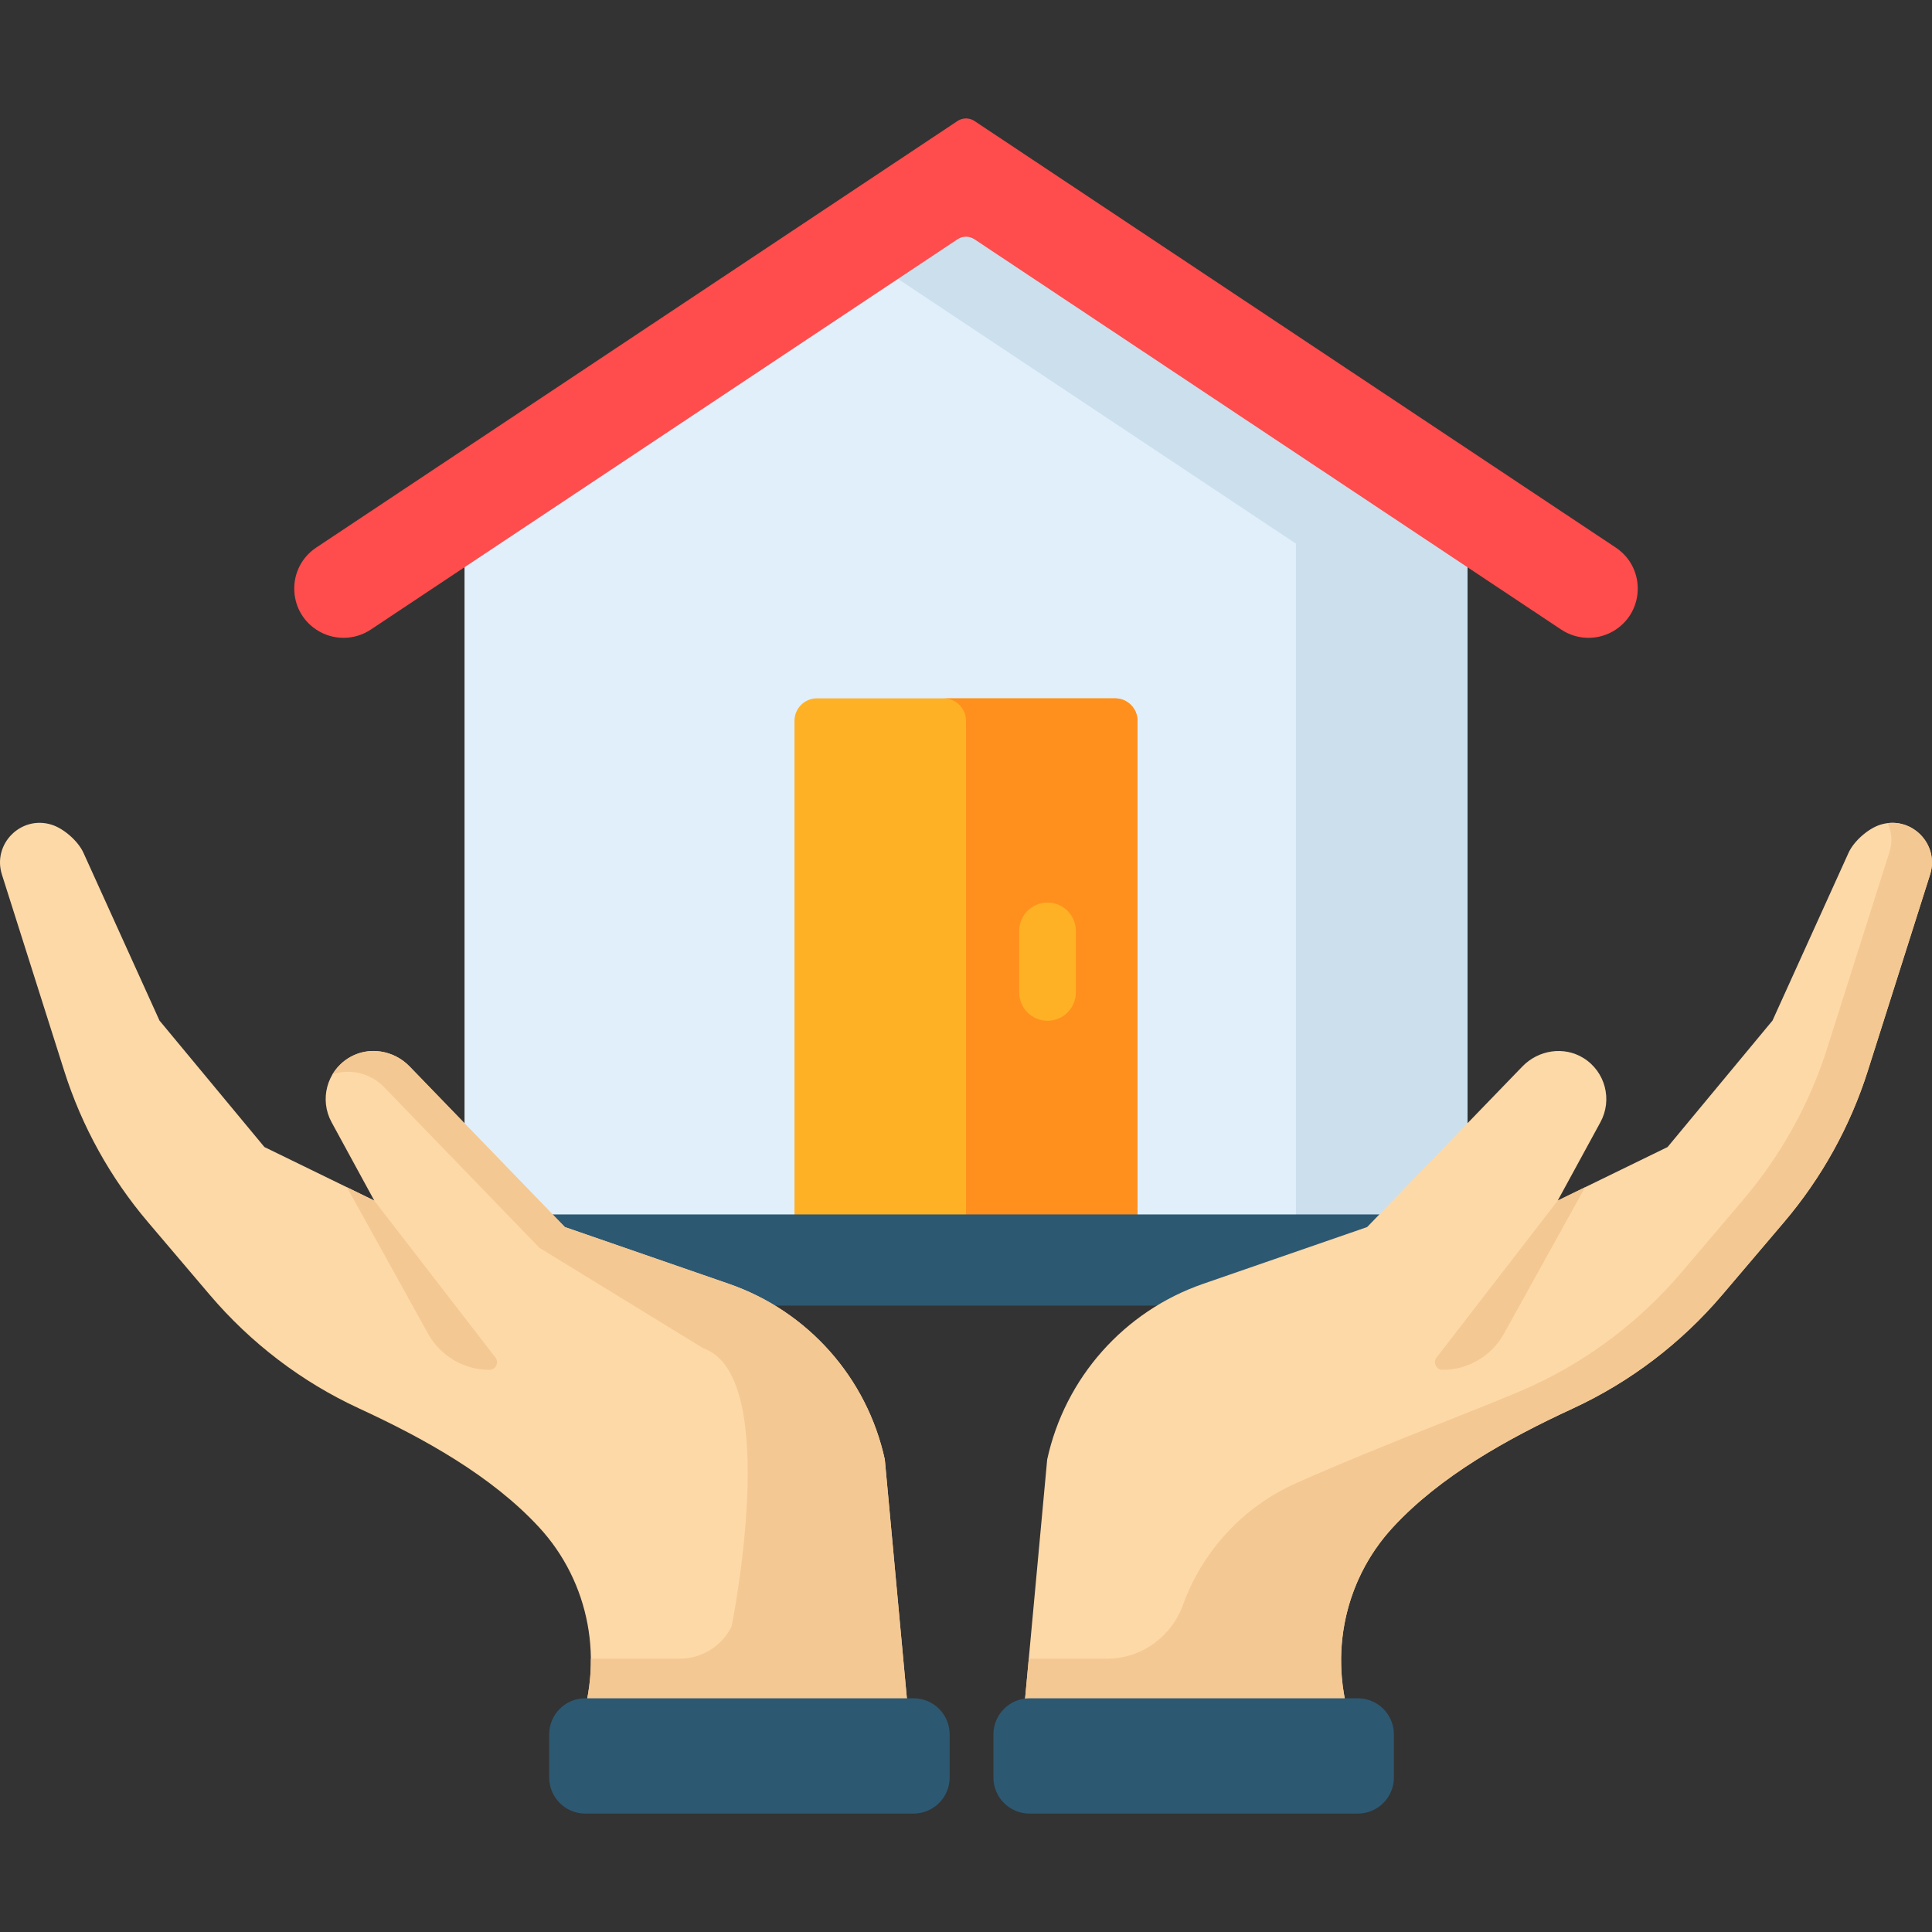
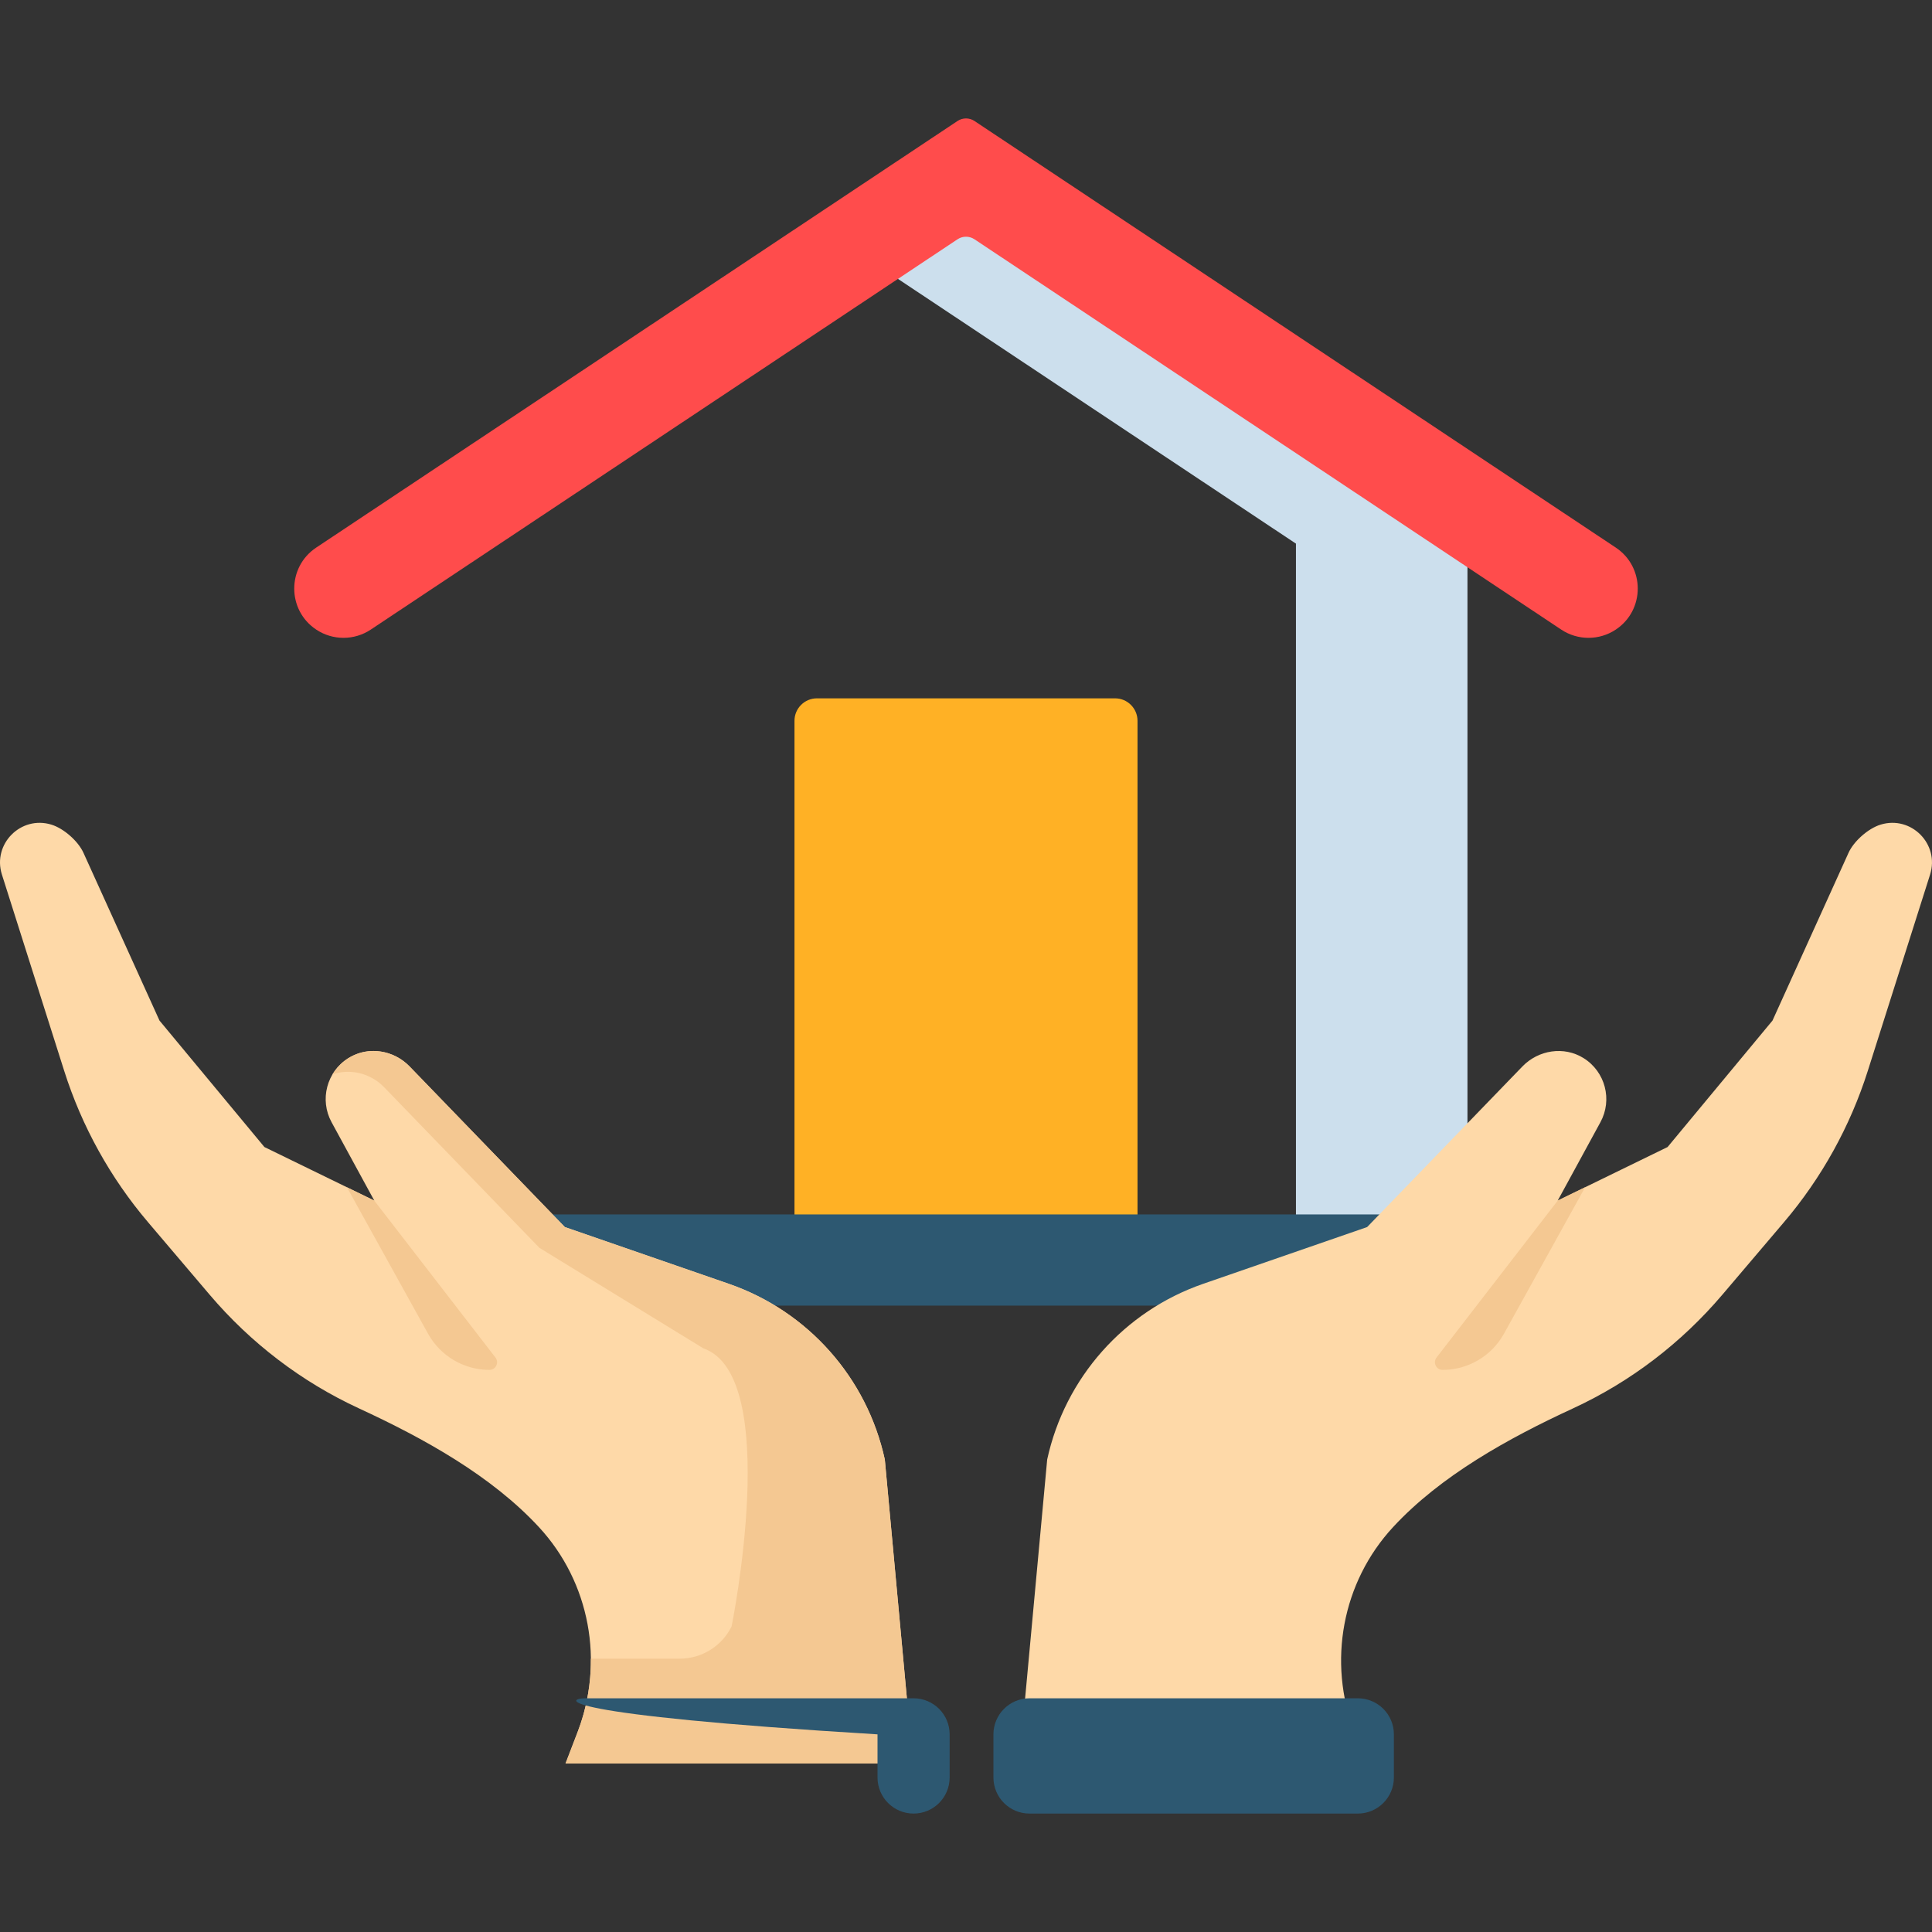
<svg xmlns="http://www.w3.org/2000/svg" version="1.1" id="Capa_1" x="0px" y="0px" viewBox="0 0 512.001 512.001" style="enable-background:new 0 0 512.001 512.001;" xml:space="preserve">
  <rect x="0" y="0" width="512.001" height="512.001" fill="#333333" stroke="none" />
-   <polygon style="fill:#E1EFFB;" points="388.835,131.362 255.97,42.979 123.105,131.362 123.105,340.879 388.895,340.879   388.895,131.362 " />
  <polygon style="fill:#CCDFED;" points="388.835,131.362 255.97,42.979 223.722,64.431 343.38,144.029 343.44,144.029   343.44,340.879 388.895,340.879 388.895,131.362 " />
  <path style="fill:#FF4C4C;" d="M98.259,166.849L253.754,63.413c1.361-0.905,3.132-0.905,4.493,0L413.742,166.85  c4.379,2.913,10.078,2.913,14.457,0l0,0c7.763-5.164,7.763-16.569,0-21.733L258.247,32.063c-1.361-0.905-3.132-0.905-4.493,0  L83.802,145.116c-7.764,5.164-7.764,16.569,0,21.733l0,0C88.18,169.762,93.88,169.762,98.259,166.849z" />
  <path style="fill:#FFB125;" d="M295.496,185.066h-78.993c-3.291,0-5.958,2.668-5.958,5.958v149.93h90.909v-149.93  C301.455,187.733,298.787,185.066,295.496,185.066z" />
-   <path style="fill:#FF901D;" d="M295.496,185.066h-45.455c3.291,0,5.958,2.667,5.958,5.958v149.93h45.455v-149.93  C301.455,187.733,298.787,185.066,295.496,185.066z" />
  <path style="fill:#2D5871;" d="M413.928,321.83H98.072c-6.676,0-12.088,5.412-12.088,12.088l0,0c0,6.676,5.412,12.088,12.088,12.088  h315.857c6.676,0,12.088-5.412,12.088-12.088l0,0C426.016,327.242,420.604,321.83,413.928,321.83z" />
  <path style="fill:#FFB125;" d="M277.605,239.19c-4.142,0-7.5,3.357-7.5,7.5v16.319c0,4.143,3.358,7.5,7.5,7.5s7.5-3.357,7.5-7.5  V246.69C285.105,242.548,281.747,239.19,277.605,239.19z" />
  <g>
    <path style="fill:#FED9A8;" d="M358.925,459.01l3.201,8.331H270.07l7.446-80.555c4.718-21.663,20.379-39.304,41.329-46.556   l43.459-15.044l41.147-42.561c4.247-4.393,11.039-5.451,16.219-2.21c5.781,3.618,7.685,11.064,4.461,16.981l-11.322,20.777   l29.121-14.198l27.802-33.514l20.15-44.456c1.41-3.112,5.238-6.475,8.505-7.473l0,0c8.109-2.479,15.669,5.162,13.104,13.244   l-16.504,52.013c-4.668,14.711-12.22,28.345-22.214,40.105l-16.33,19.215c-10.865,12.785-24.351,23.102-39.585,30.134   c-17.133,7.909-35.075,17.831-47.675,31.451C355.661,419.31,351.783,440.423,358.925,459.01z" />
    <path style="fill:#FED9A8;" d="M153.075,459.01l-3.201,8.331h92.056l-7.446-80.555c-4.718-21.663-20.379-39.304-41.329-46.556   l-43.459-15.044l-41.147-42.561c-4.247-4.393-11.039-5.451-16.219-2.21c-5.781,3.618-7.685,11.064-4.461,16.981l11.322,20.777   L70.07,303.976l-27.802-33.514l-20.15-44.456c-1.41-3.112-5.238-6.475-8.505-7.473l0,0c-8.109-2.479-15.669,5.162-13.104,13.244   l16.504,52.013c4.668,14.711,12.22,28.345,22.214,40.105l16.33,19.215c10.865,12.785,24.351,23.102,39.585,30.134   c17.133,7.909,35.075,17.831,47.675,31.451C156.339,419.31,160.217,440.423,153.075,459.01z" />
  </g>
  <g>
    <path style="fill:#F4C892;" d="M91.936,314.637l21.506,38.818c3.276,5.913,9.503,9.582,16.262,9.582l0,0   c1.685,0,2.635-1.935,1.606-3.268l-32.119-41.594L91.936,314.637z" />
    <path style="fill:#F4C892;" d="M412.842,318.158l-0.027,0.016l-32.119,41.594c-1.03,1.333-0.079,3.269,1.606,3.269   c6.76,0,12.986-3.669,16.262-9.582l21.519-38.828L412.842,318.158z" />
    <path style="fill:#F4C892;" d="M234.483,386.786c-4.718-21.663-20.379-39.304-41.329-46.556l-43.459-15.044l-41.142-42.556   c-4.087-4.228-10.555-5.414-15.683-2.535c-2.047,1.149-3.647,2.762-4.756,4.624c4.709-1.62,10.101-0.3,13.684,3.406l41.147,42.561   l43.459,26.647c20.951,7.252,7.481,73.673,7.481,73.673l0,0c-2.579,5.24-7.912,8.559-13.752,8.559h-23.544   c0.061,6.538-1.09,13.137-3.514,19.445l-3.201,8.331H176h65.93L234.483,386.786z" />
-     <path style="fill:#F4C892;" d="M500.239,218.143c1.063,2.25,1.349,4.916,0.487,7.634l-16.504,52.013   c-4.668,14.711-12.22,28.344-22.214,40.105l-16.33,19.215c-10.865,12.785-24.351,23.102-39.585,30.134   c-10.412,4.806-38.961,15.27-62.587,25.797c-14.22,6.336-24.88,18.126-30.003,32.256c-3.089,8.518-11.076,14.269-20.137,14.269   h-20.727l-2.568,27.776h40.041h52.015l-3.201-8.331c-0.273-0.71-0.524-1.424-0.765-2.141c-0.066-0.195-0.128-0.391-0.191-0.587   c-0.187-0.578-0.364-1.159-0.53-1.741c-0.044-0.153-0.09-0.306-0.132-0.459c-0.207-0.753-0.401-1.509-0.574-2.267   c-0.002-0.009-0.004-0.019-0.006-0.028c-0.173-0.759-0.326-1.521-0.465-2.284c-0.016-0.088-0.031-0.175-0.047-0.263   c-0.567-3.212-0.835-6.451-0.804-9.676h-0.013c0.105-12.587,4.708-24.95,13.481-34.54c12.567-13.738,30.572-23.734,47.785-31.692   c15.295-7.071,28.862-17.379,39.775-30.218c5.337-6.28,11.164-13.136,16.337-19.223c9.995-11.76,17.544-25.391,22.212-40.102   l16.504-52.013C513.859,224.315,507.596,217.236,500.239,218.143z" />
  </g>
  <g>
-     <path style="fill:#2D5871;" d="M155.098,450.065h87.01c5.279,0,9.558,4.279,9.558,9.558v11.435c0,5.279-4.279,9.558-9.558,9.558   h-87.01c-5.279,0-9.558-4.279-9.558-9.558v-11.435C145.54,454.344,149.82,450.065,155.098,450.065z" />
+     <path style="fill:#2D5871;" d="M155.098,450.065h87.01c5.279,0,9.558,4.279,9.558,9.558v11.435c0,5.279-4.279,9.558-9.558,9.558   c-5.279,0-9.558-4.279-9.558-9.558v-11.435C145.54,454.344,149.82,450.065,155.098,450.065z" />
    <path style="fill:#2D5871;" d="M272.828,450.065h87.01c5.279,0,9.558,4.279,9.558,9.558v11.435c0,5.279-4.279,9.558-9.558,9.558   h-87.01c-5.279,0-9.558-4.279-9.558-9.558v-11.435C263.27,454.344,267.549,450.065,272.828,450.065z" />
  </g>
  <g>
</g>
  <g>
</g>
  <g>
</g>
  <g>
</g>
  <g>
</g>
  <g>
</g>
  <g>
</g>
  <g>
</g>
  <g>
</g>
  <g>
</g>
  <g>
</g>
  <g>
</g>
  <g>
</g>
  <g>
</g>
  <g>
</g>
</svg>